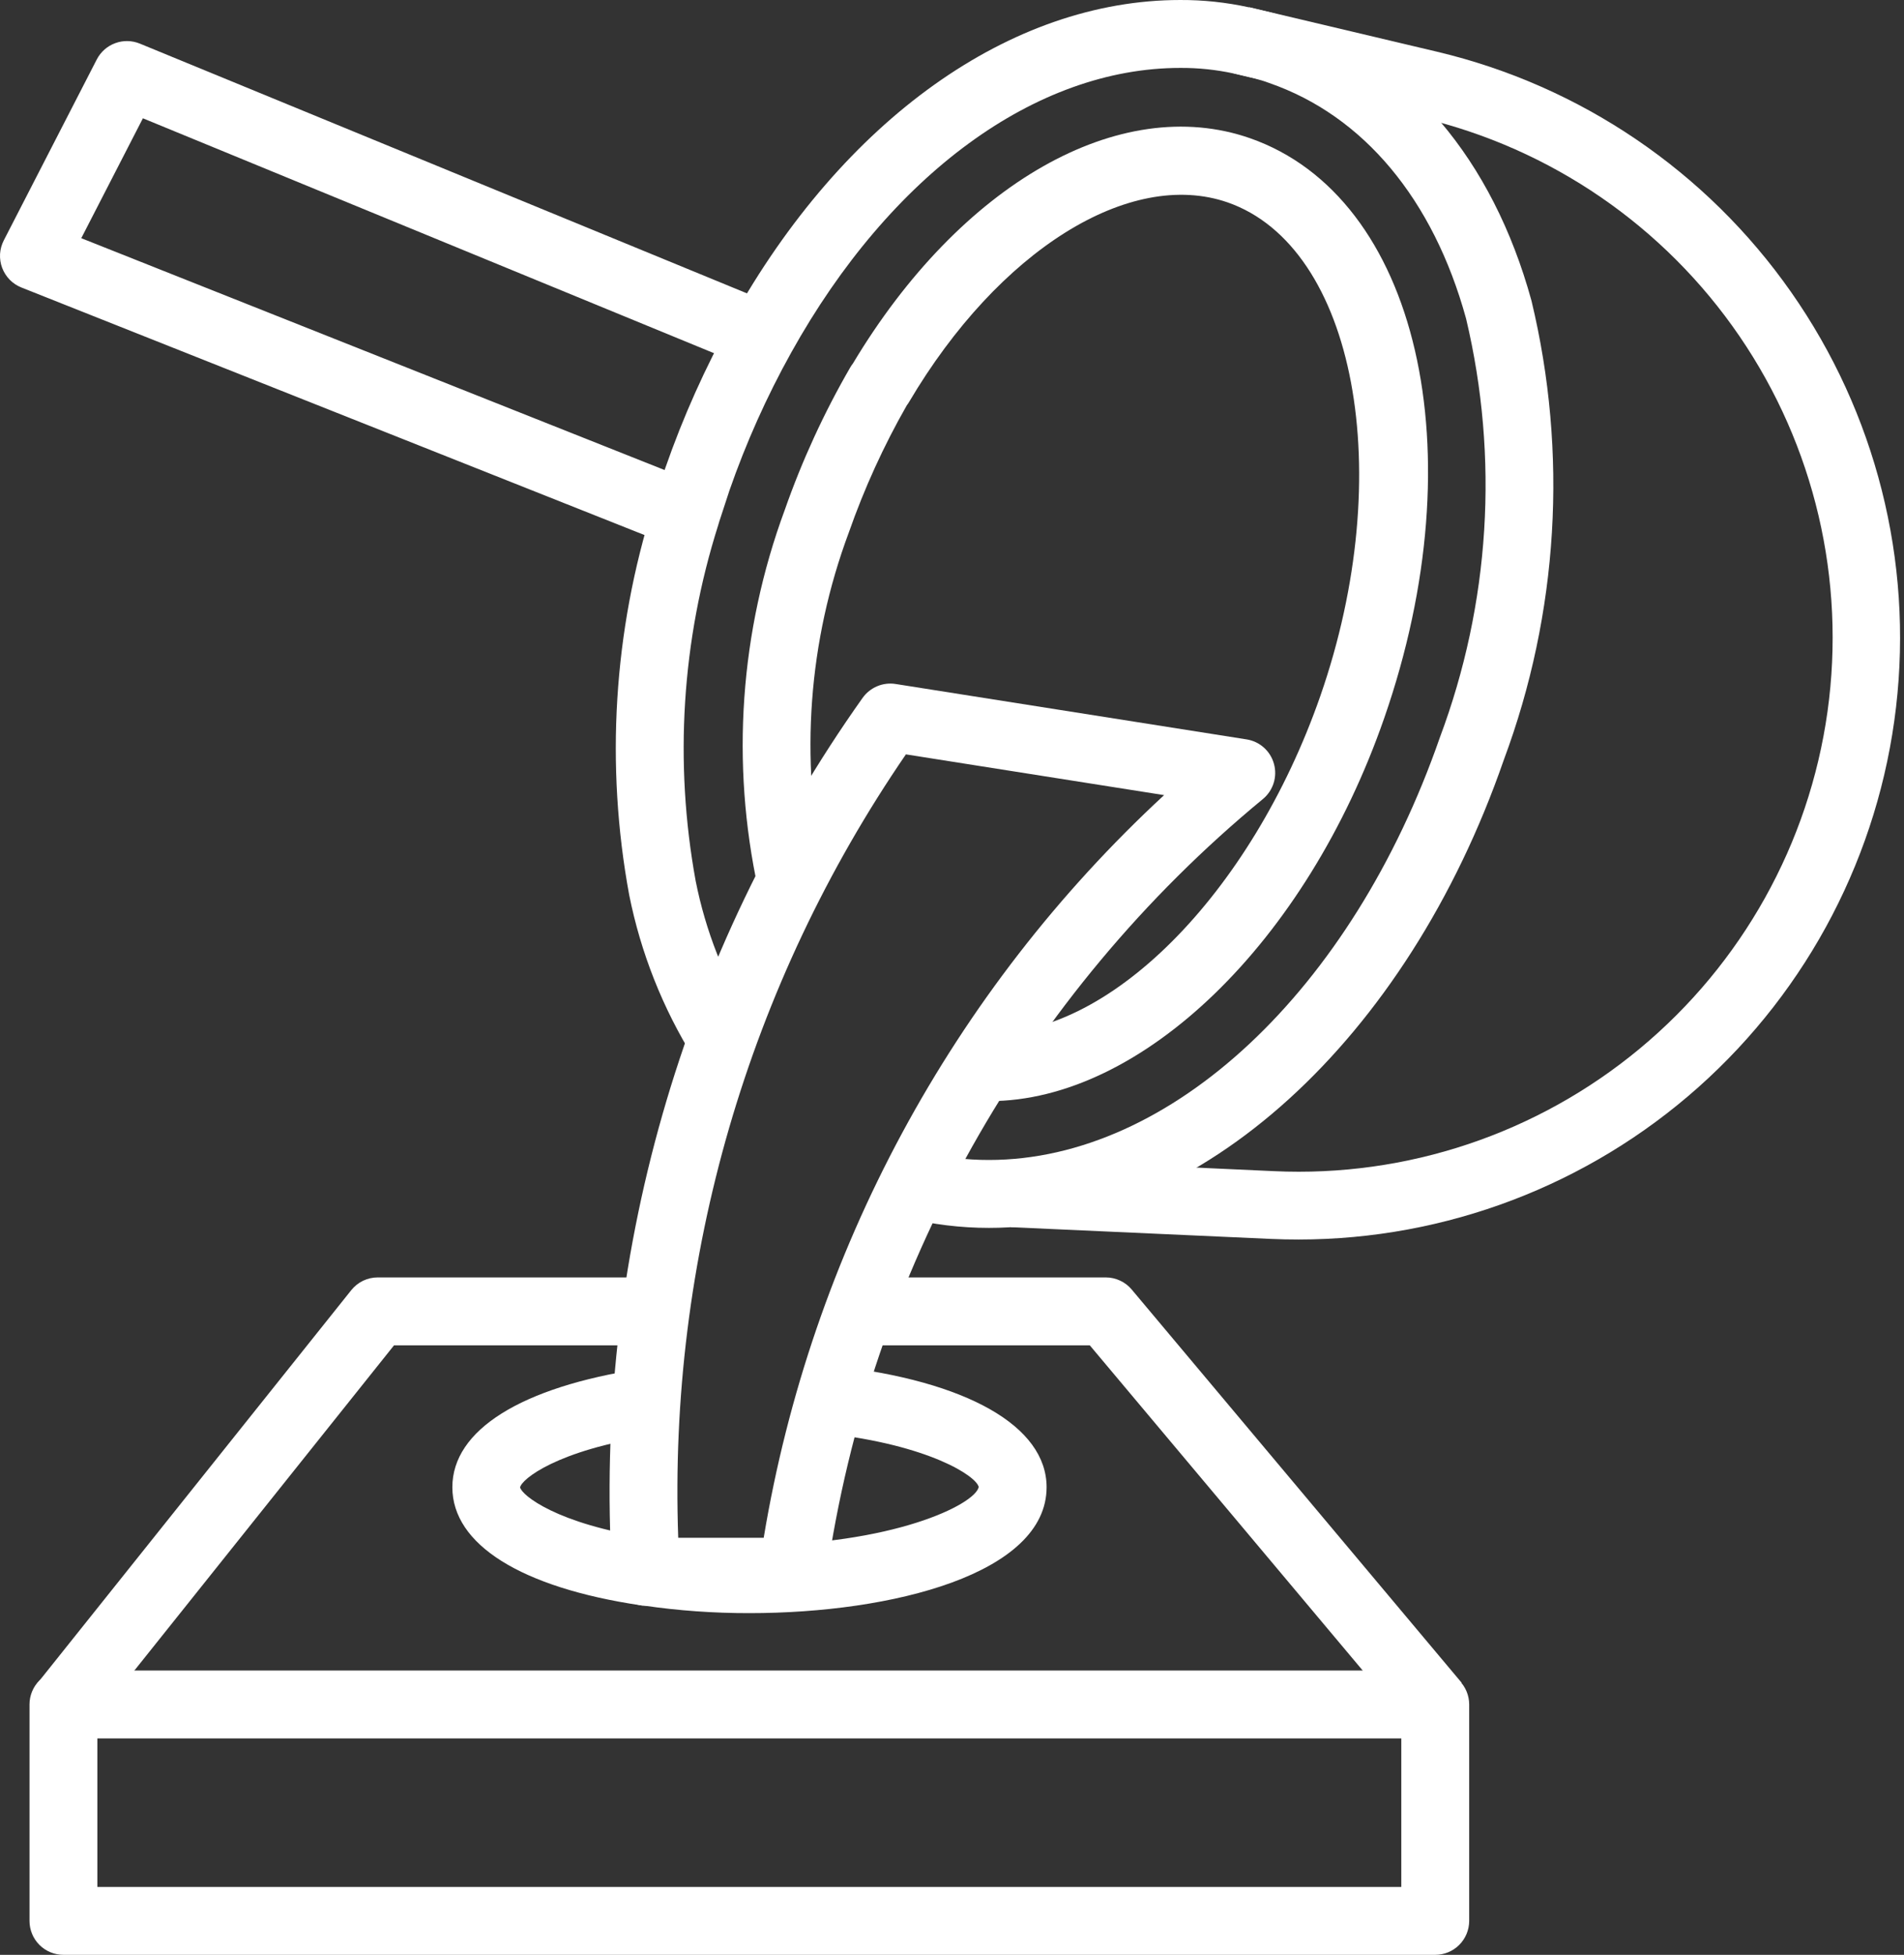
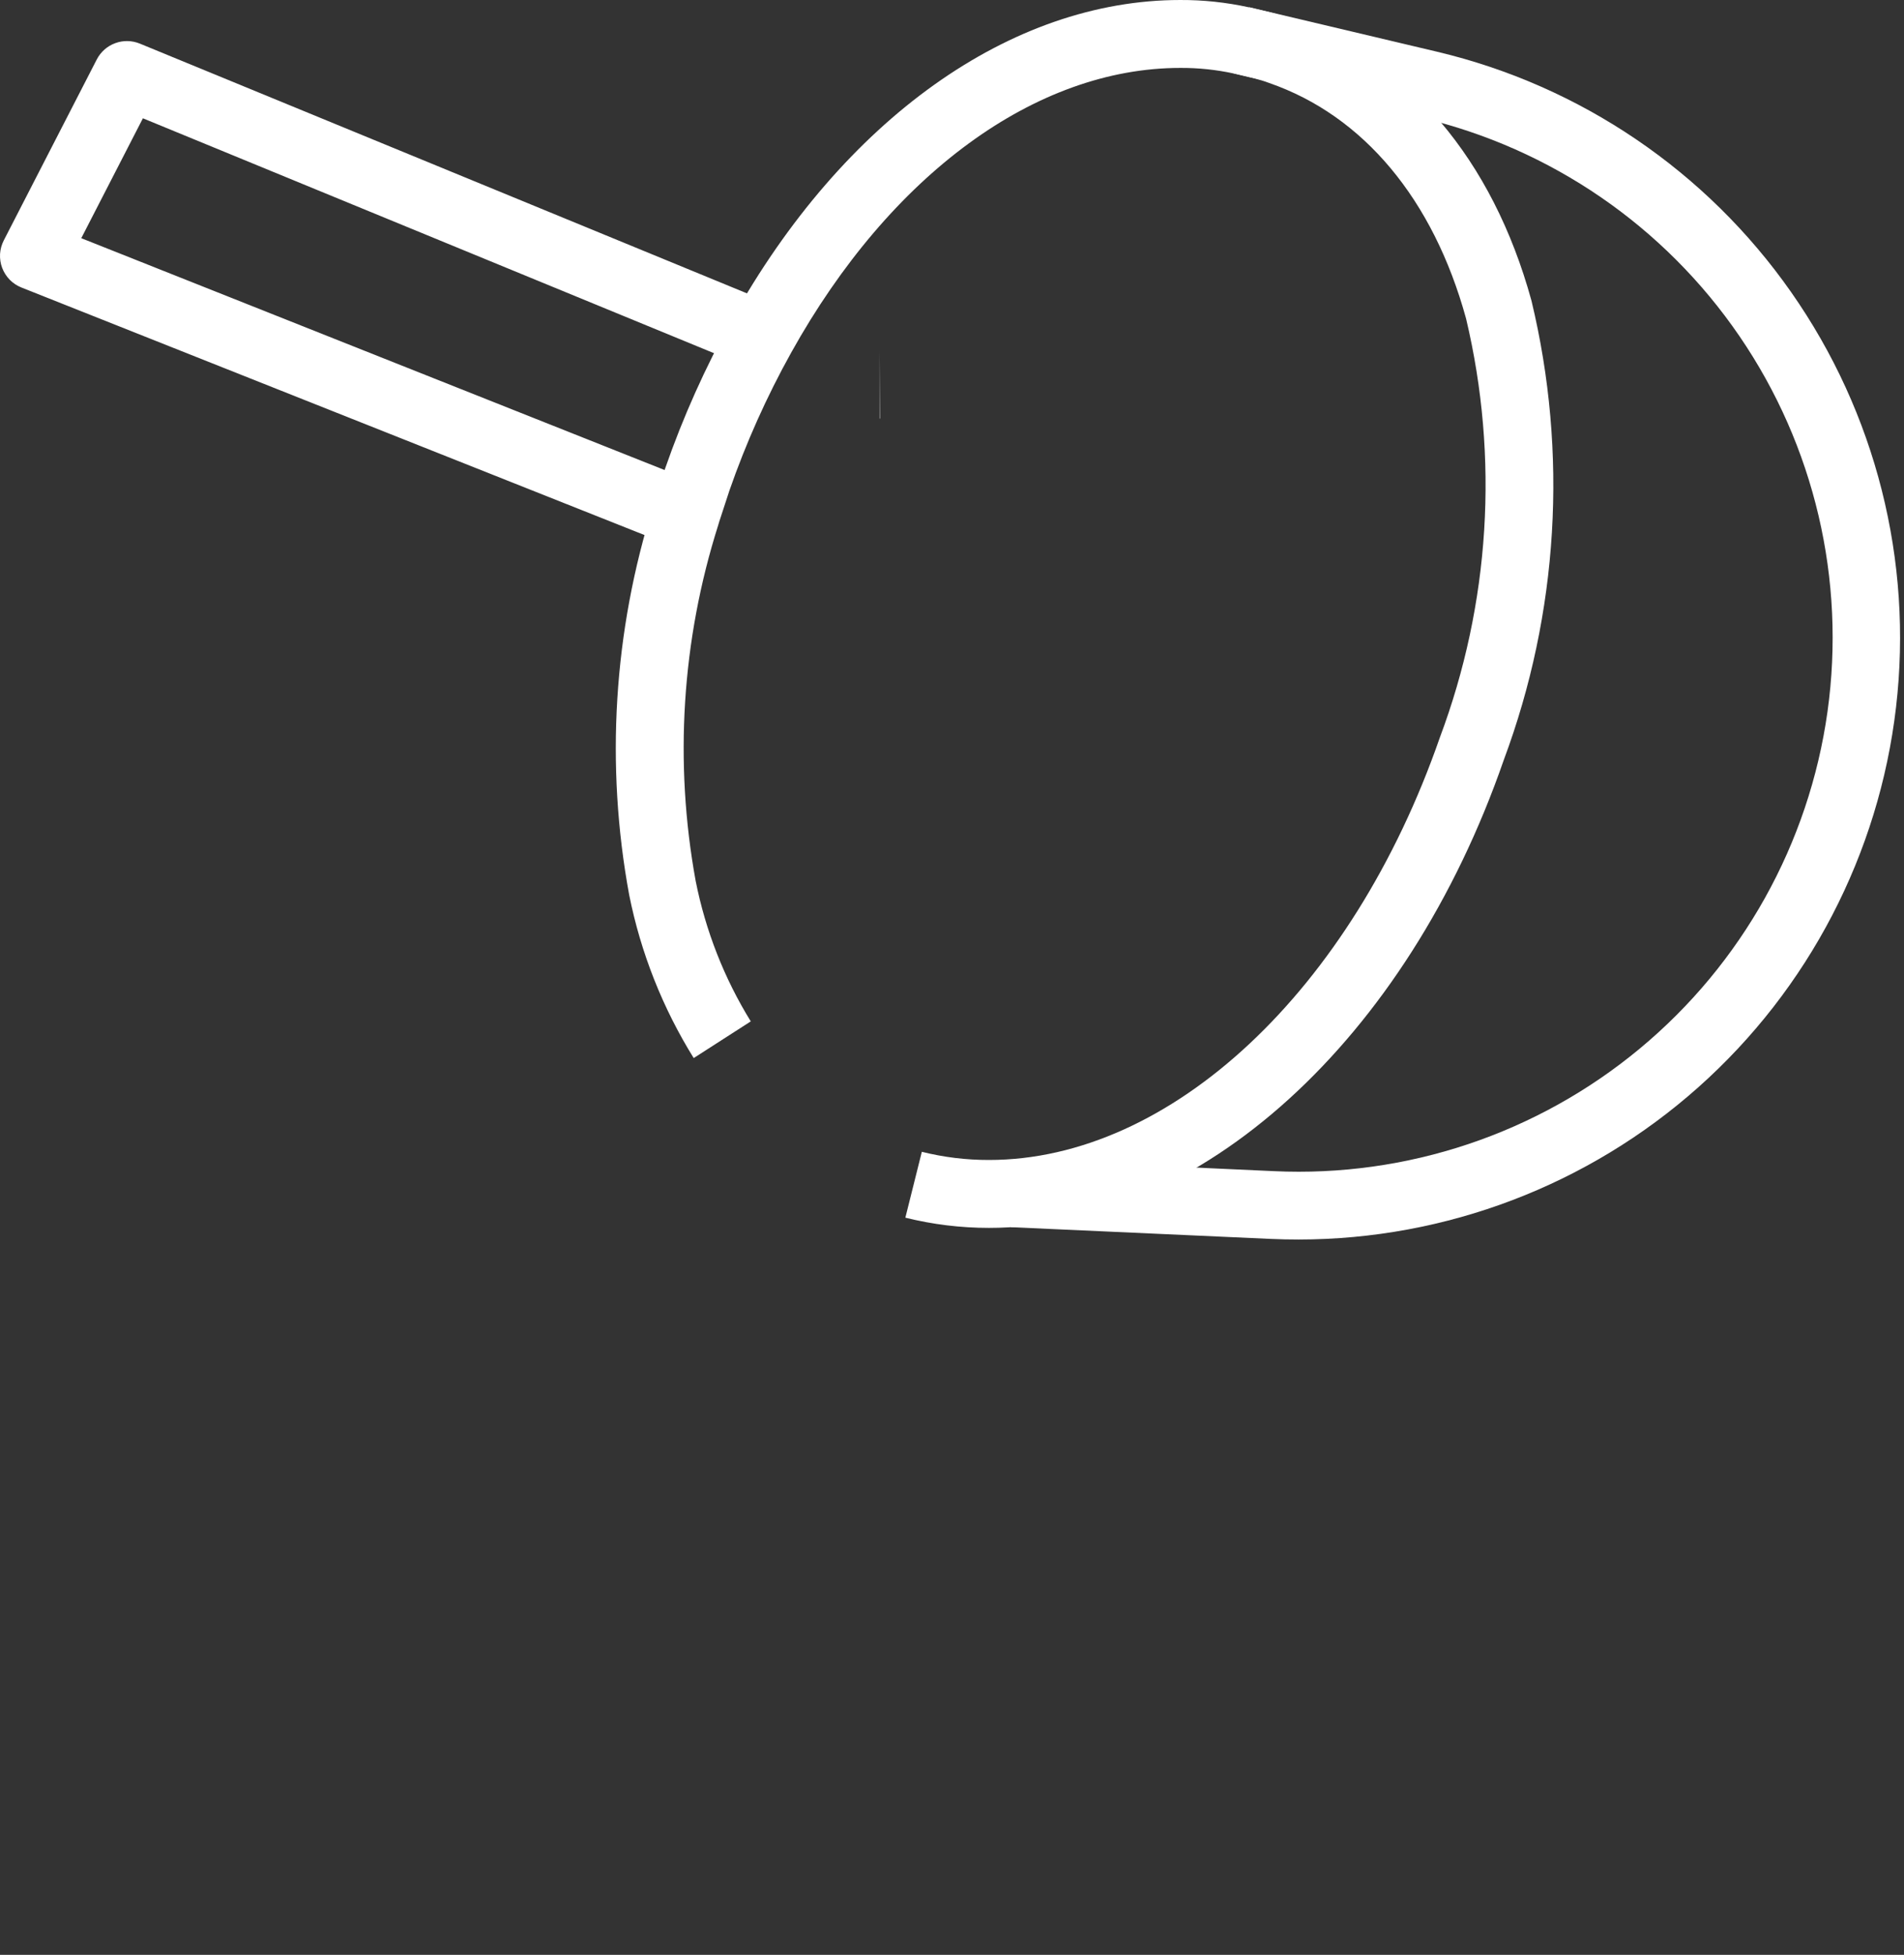
<svg xmlns="http://www.w3.org/2000/svg" fill="none" viewBox="0 0 38 39" height="39" width="38">
  <rect x="0" y="0" width="38" height="39" fill="#333333" stroke="none" />
-   <path fill="white" d="M28.644 39H1.266C1.087 39 0.914 38.929 0.787 38.802C0.66 38.675 0.589 38.502 0.589 38.323V34.005C0.589 33.825 0.66 33.653 0.787 33.526C0.914 33.399 1.087 33.328 1.266 33.328H28.644C28.824 33.328 28.996 33.399 29.123 33.526C29.25 33.653 29.322 33.825 29.322 34.005V38.323C29.322 38.502 29.25 38.675 29.123 38.802C28.996 38.929 28.824 39 28.644 39ZM1.943 37.645H27.967V34.682H1.943V37.645Z" />
-   <path fill="white" d="M28.13 34.439L21.75 26.84H17.145V25.485H22.069C22.168 25.485 22.265 25.507 22.355 25.549C22.444 25.59 22.524 25.651 22.587 25.727L29.17 33.57L28.13 34.439ZM1.803 34.428L0.745 33.583L7.01 25.74C7.073 25.661 7.154 25.596 7.245 25.552C7.337 25.508 7.437 25.485 7.539 25.485H13.085V26.84H7.864L1.803 34.428Z" />
-   <path fill="white" d="M14.954 32.183C14.248 32.184 13.543 32.134 12.845 32.032C12.825 32.032 12.805 32.032 12.789 32.027C10.399 31.672 9.028 30.813 9.028 29.671C9.028 28.529 10.403 27.672 12.8 27.308C12.834 27.303 12.868 27.3 12.902 27.3V28L13 28.647C11.12 28.933 10.411 29.508 10.38 29.674C10.415 29.833 11.116 30.404 12.953 30.682L13.009 30.687C13.652 30.783 14.303 30.83 14.954 30.829C17.816 30.829 19.46 30.016 19.533 29.667C19.49 29.453 18.553 28.828 16.485 28.597L16.635 27.25C19.298 27.549 20.888 28.454 20.888 29.671C20.887 31.397 17.812 32.183 14.954 32.183Z" />
-   <path fill="white" d="M15.822 32.034H12.892C12.719 32.035 12.553 31.969 12.427 31.85C12.301 31.731 12.225 31.569 12.215 31.396C11.842 25.172 13.607 19.007 17.216 13.923C17.29 13.82 17.39 13.74 17.506 13.691C17.622 13.642 17.75 13.626 17.875 13.646L24.878 14.751C25.007 14.771 25.128 14.828 25.225 14.915C25.322 15.002 25.392 15.115 25.426 15.241C25.461 15.367 25.458 15.5 25.419 15.624C25.379 15.749 25.305 15.859 25.204 15.942C20.469 19.845 17.363 25.377 16.493 31.451C16.471 31.613 16.39 31.761 16.267 31.868C16.143 31.975 15.986 32.034 15.822 32.034ZM13.538 30.68H15.242C16.187 24.991 18.998 19.778 23.233 15.863L18.08 15.05C14.931 19.639 13.338 25.118 13.536 30.68L13.538 30.68Z" />
  <path fill="white" d="M19.737 24.497C19.174 24.497 18.614 24.429 18.069 24.293L18.398 22.979C18.836 23.088 19.285 23.143 19.737 23.142C23.371 23.142 26.983 19.756 28.735 14.718C29.738 12.045 29.92 9.134 29.26 6.357C28.606 3.977 27.212 2.307 25.331 1.656C25.239 1.621 25.144 1.592 25.048 1.567L24.618 1.465C24.269 1.39 23.913 1.353 23.556 1.355C20.674 1.355 17.771 3.478 15.791 7.034C15.301 7.914 14.889 8.835 14.558 9.786C14.49 9.99 14.422 10.2 14.354 10.409L14.334 10.477C13.606 12.771 13.452 15.208 13.884 17.575C14.081 18.567 14.453 19.517 14.984 20.377L13.845 21.109C13.225 20.111 12.789 19.01 12.558 17.858C12.079 15.265 12.244 12.594 13.039 10.079L13.063 10.002C13.131 9.783 13.198 9.563 13.276 9.343C13.633 8.316 14.079 7.323 14.607 6.373C16.829 2.383 20.174 5.29654e-05 23.555 5.29654e-05C24.015 -0.002 24.473 0.047 24.922 0.145L25.358 0.249C25.5 0.284 25.64 0.327 25.778 0.377C28.089 1.178 29.789 3.175 30.565 5.999C31.297 9.04 31.105 12.232 30.012 15.163C28.077 20.745 23.947 24.497 19.737 24.497Z" />
-   <path fill="white" d="M19.745 21.968C19.677 21.968 19.603 21.968 19.534 21.963L19.601 20.608C22.088 20.75 24.974 17.838 26.352 13.883C27.898 9.438 27.05 4.93 24.504 4.039C22.548 3.359 19.931 4.995 18.145 8.017C18.131 8.041 18.116 8.063 18.099 8.085C17.637 8.893 17.25 9.742 16.942 10.62C16.133 12.787 15.96 15.14 16.443 17.403L15.132 17.746C14.583 15.223 14.767 12.596 15.662 10.174C16.008 9.187 16.446 8.234 16.97 7.329C16.986 7.302 17.003 7.276 17.023 7.251C19.174 3.662 22.351 1.853 24.947 2.757C28.301 3.929 29.477 9.01 27.626 14.327C26.072 18.801 22.784 21.968 19.745 21.968Z" />
  <path fill="white" d="M17.562 8.351H17.555V6.996L17.562 8.351ZM13.438 10.903L0.428 5.736C0.34 5.701 0.26 5.648 0.194 5.581C0.128 5.513 0.077 5.433 0.043 5.344C0.01 5.256 -0.004 5.162 0.001 5.067C0.007 4.973 0.032 4.881 0.075 4.797L1.932 1.185C2.01 1.035 2.141 0.919 2.3 0.861C2.459 0.802 2.634 0.806 2.791 0.87L15.456 6.078L14.942 7.331L2.852 2.36L1.622 4.752L13.938 9.645L13.438 10.903ZM25.917 24.729C25.732 24.729 25.548 24.725 25.362 24.717L20.176 24.483L20.239 23.128L25.424 23.365C28.077 23.489 30.68 22.618 32.724 20.922C34.768 19.227 36.105 16.829 36.473 14.199C36.841 11.569 36.215 8.897 34.715 6.705C33.216 4.513 30.953 2.96 28.369 2.35L24.618 1.462L24.93 0.144L28.681 1.032C31.545 1.711 34.06 3.418 35.748 5.829C37.437 8.24 38.182 11.187 37.841 14.11C37.5 17.034 36.097 19.73 33.899 21.688C31.701 23.646 28.86 24.728 25.917 24.729Z" />
</svg>